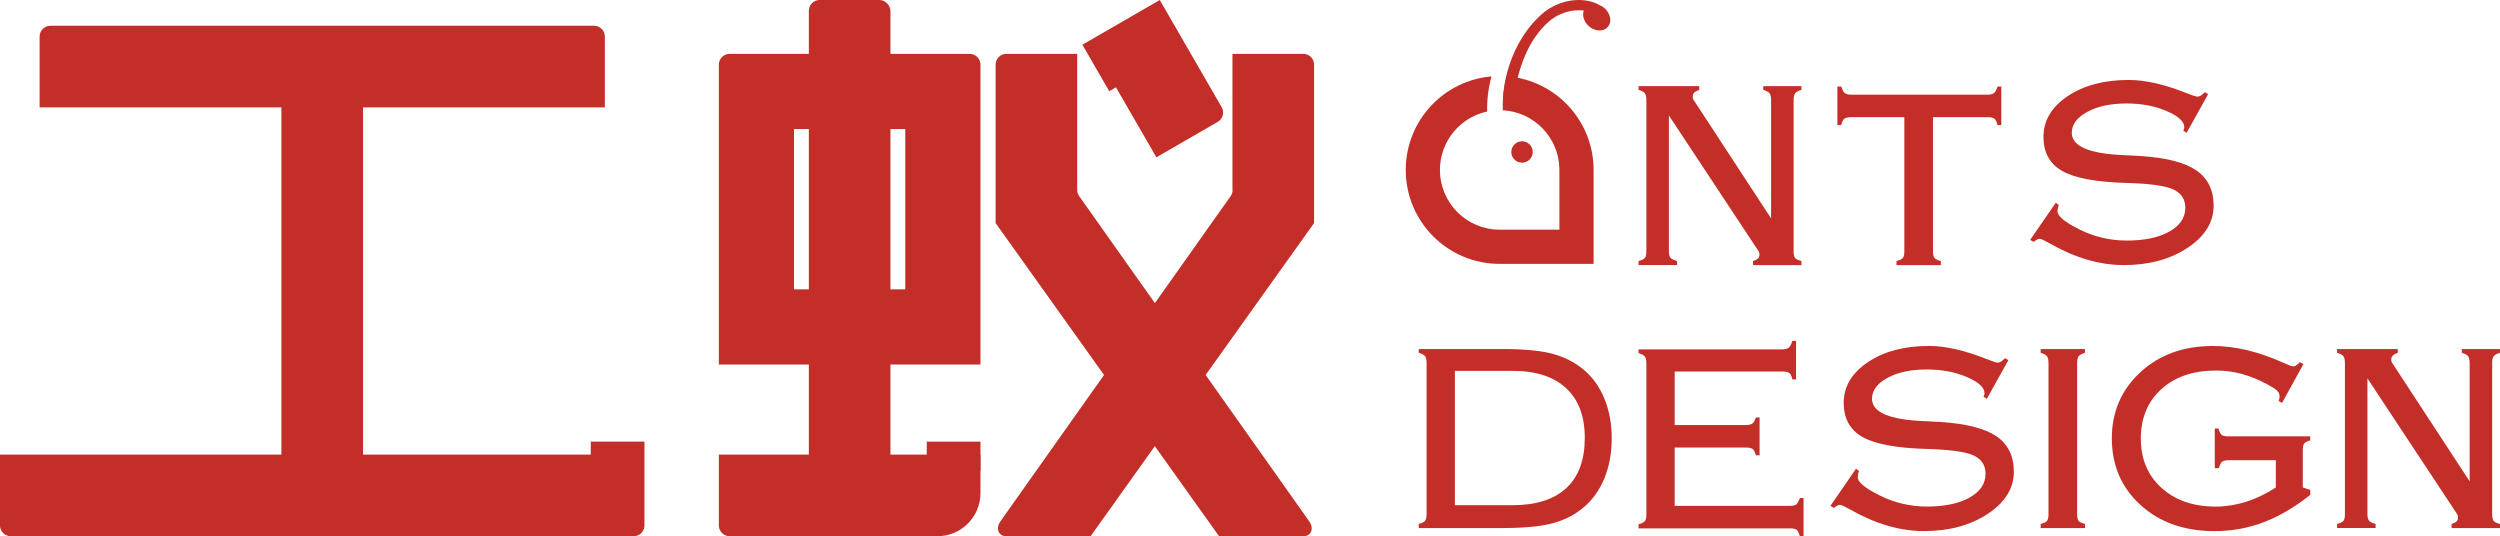
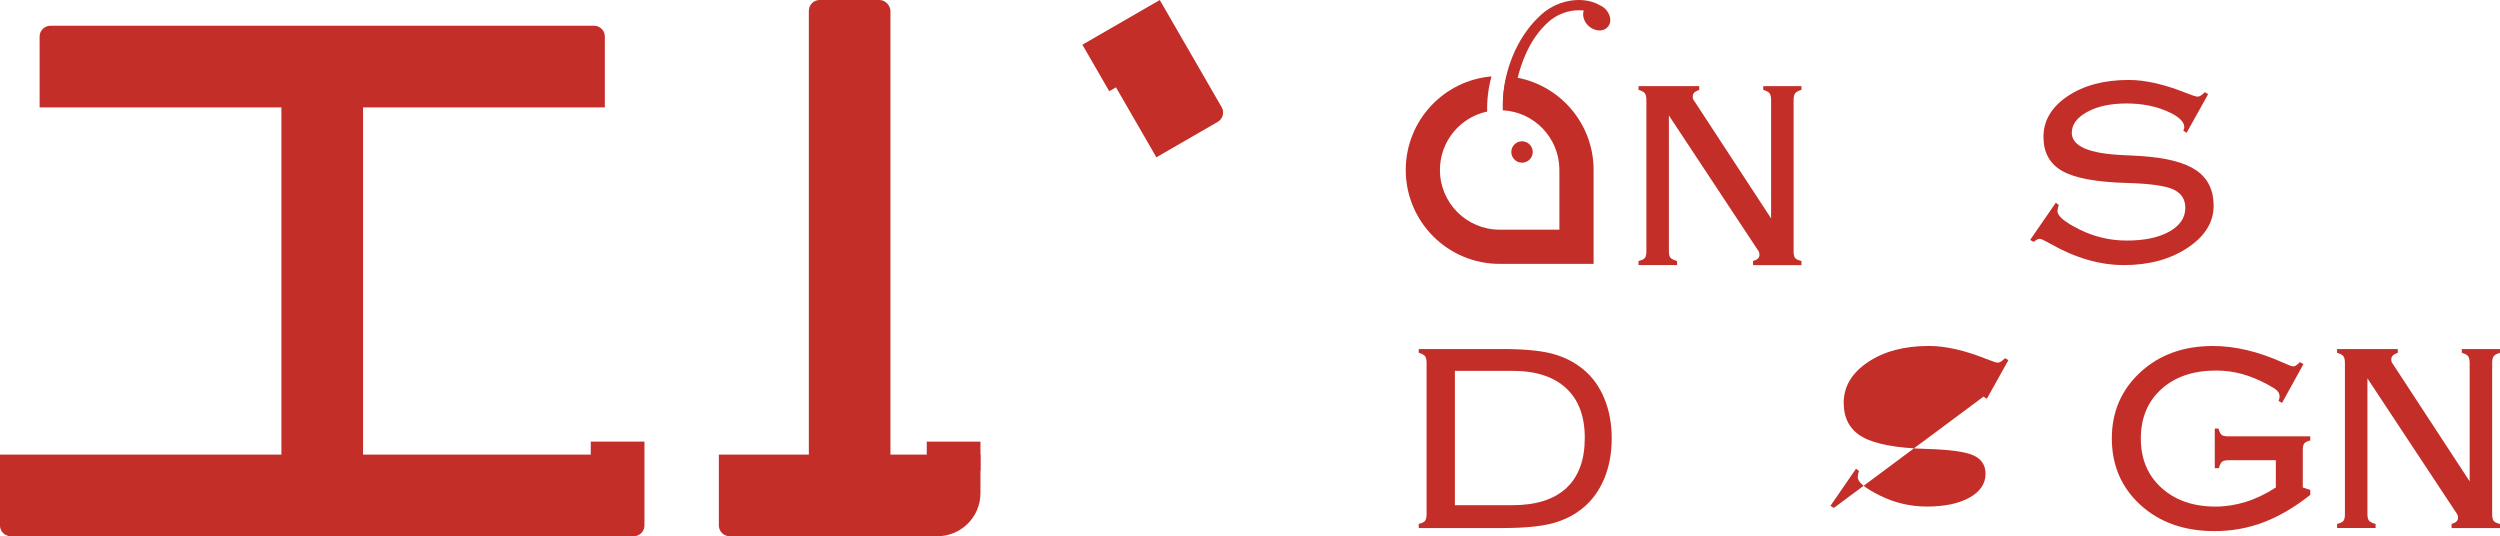
<svg xmlns="http://www.w3.org/2000/svg" xml:space="preserve" width="116.405mm" height="24.967mm" version="1.1" style="shape-rendering:geometricPrecision; text-rendering:geometricPrecision; image-rendering:optimizeQuality; fill-rule:evenodd; clip-rule:evenodd" viewBox="0 0 1575.52 337.92">
  <defs>
    <style type="text/css">
   
    .fil0 {fill:#C42E28}
    .fil1 {fill:#C42E28;fill-rule:nonzero}
   
  </style>
  </defs>
  <g id="图层_x0020_1">
-     <path class="fil0" d="M459.79 33.95l151.33 0c3.72,0 6.77,3.05 6.77,6.77l0 188.99 -164.87 0 0 -188.99c0,-3.72 3.05,-6.77 6.77,-6.77zm40.6 47.37l0 101.01 70.12 0 0 -101.01 -70.12 0z" />
    <path class="fil0" d="M6.77 337.92l392.61 0c3.72,0 6.77,-3.05 6.77,-6.77l0 -40.89 0 -3.78 0 -8.17 -33.84 0 0 8.17 -143.52 0 0 -218.82 152.38 0 0 -44.67c0,-3.72 -3.09,-6.77 -6.77,-6.77l-342.67 0c-3.68,0 -6.77,3.09 -6.77,6.77l0 44.67 152.38 0 0 218.82 -177.36 0 0 44.67c0,3.72 3.05,6.77 6.77,6.77z" />
    <rect class="fil0" x="509.74" y="-0" width="51.43" height="323.16" rx="6.77" ry="6.85" />
    <path class="fil0" d="M453.02 286.49l164.87 0 0 24.36c0,14.89 -12.18,27.07 -27.07,27.07l-131.03 0c-3.72,0 -6.77,-3.05 -6.77,-6.77l0 -44.67z" />
    <rect class="fil0" x="584.05" y="278.32" width="33.84" height="18.35" />
-     <path class="fil0" d="M776.7 119.77l0 -79.06 0 -6.77 6.77 0 24.77 0 13.12 0c3.73,0 6.77,3.04 6.77,6.77l0 12.51 0 85.28 0 2.1 -1.19 1.66 -0.04 0.06 -0.04 0.06 -3.9 5.46 -1.14 1.59 -3.82 5.35 -1.02 1.43 -3.74 5.24 -0.91 1.27 -3.66 5.12 -0.8 1.12 -3.57 5.01 -0.71 0.99 -3.49 4.89 -0.61 0.86 -3.4 4.77 -0.53 0.74 -3.32 4.65 -0.45 0.63 -3.23 4.52 -0.37 0.52 -3.14 4.4 -0.3 0.42 -3.05 4.28 -0.24 0.34 -2.97 4.15 -0.18 0.25 -2.88 4.03 -0.13 0.18 -2.79 3.91 -0.08 0.11 -5.35 7.49 -0.01 0.01 -2.48 3.48 -0.05 0.06 -2.33 3.26 -0.08 0.11 -2.19 3.06 -0.11 0.16 -0.04 0.06 3.26 4.61 0.15 0.21 4.1 5.79 0.95 1.34 3.59 5.07 1.79 2.53 3.04 4.29 2.69 3.8 2.45 3.46 3.64 5.14 1.82 2.57 4.63 6.55 1.15 1.62 5.69 8.04 0.43 0.61 6.46 9.13 0.33 0.47 0.71 1 12.97 18.33c1.48,2.1 3.92,5.56 5.45,7.72 3.18,4.49 1.22,9.35 -3.68,9.35l-19.23 0 -30.42 0 -3.48 0 -1.97 -2.75 -0.06 -0.09 -0.7 -0.99 -1.89 -2.65 -0.71 -0.99 -1.77 -2.47 -0.71 -1 -1.65 -2.31 -0.72 -1 -1.54 -2.15 -0.72 -1 -1.43 -2 -0.71 -1 -1.33 -1.87 -0.71 -1 -1.24 -1.74 -0.71 -0.99 -1.15 -1.62 -0.71 -0.99 -1.07 -1.51 -0.7 -0.98 -1 -1.4 -0.7 -0.97 -0.93 -1.31 -0.69 -0.97 -0.87 -1.22 -0.68 -0.96 -0.81 -1.14 -0.68 -0.95 -0.76 -1.06 -0.68 -0.94 -0.71 -0.99 -0.67 -0.94 -0.66 -0.93 -0.67 -0.94 -0.62 -0.87 -0.67 -0.94 -1.8 -2.53 -0.67 -0.94 -0.52 -0.73 -0.68 -0.95 -0.49 -0.69 -0.68 -0.96 -0.47 -0.65 -0.69 -0.97 -0.52 -0.73 -0.52 0.73 -0.69 0.97 -0.47 0.65 -0.68 0.96 -0.49 0.69 -0.68 0.95 -0.52 0.73 -0.67 0.94 -1.8 2.53 -0.67 0.94 -0.62 0.87 -0.67 0.94 -0.66 0.93 -0.67 0.94 -0.71 0.99 -0.68 0.94 -0.76 1.06 -0.68 0.95 -0.81 1.14 -0.68 0.96 -0.87 1.22 -0.69 0.97 -0.93 1.31 -0.7 0.97 -1 1.4 -0.7 0.98 -1.07 1.51 -0.71 0.99 -1.15 1.62 -0.71 0.99 -1.24 1.74 -0.71 1 -1.33 1.87 -0.71 1 -1.43 2 -0.72 1 -1.54 2.15 -0.72 1 -1.65 2.31 -0.71 1 -1.77 2.47 -0.71 0.99 -1.89 2.65 -0.7 0.99 -0.06 0.09 -1.97 2.75 -3.48 0 -30.42 0 -19.23 0c-4.89,0 -6.86,-4.86 -3.68,-9.35 1.53,-2.16 3.97,-5.63 5.45,-7.72l12.97 -18.33 0.71 -1 0.33 -0.47 6.46 -9.13 0.43 -0.61 5.69 -8.04 1.15 -1.62 4.63 -6.55 1.82 -2.57 3.64 -5.14 2.45 -3.46 2.69 -3.8 3.04 -4.29 1.79 -2.53 3.59 -5.07 0.95 -1.34 4.1 -5.79 0.15 -0.21 3.26 -4.61 -0.04 -0.06 -0.11 -0.16 -2.19 -3.06 -0.08 -0.11 -2.33 -3.26 -0.05 -0.06 -2.48 -3.48 -0.01 -0.01 -5.35 -7.49 -0.08 -0.11 -2.79 -3.91 -0.13 -0.18 -2.88 -4.03 -0.18 -0.25 -2.97 -4.15 -0.24 -0.34 -3.05 -4.28 -0.3 -0.42 -3.14 -4.4 -0.37 -0.52 -3.23 -4.52 -0.45 -0.63 -3.32 -4.65 -0.53 -0.74 -3.4 -4.77 -0.61 -0.86 -3.49 -4.89 -0.71 -0.99 -3.57 -5.01 -0.8 -1.12 -3.66 -5.12 -0.91 -1.27 -3.74 -5.24 -1.02 -1.43 -3.82 -5.35 -1.14 -1.59 -3.9 -5.46 -0.04 -0.06 -0.04 -0.06 -1.19 -1.66 0 -2.1 0 -85.28 0 -12.51c0,-3.73 3.04,-6.77 6.77,-6.77l13.12 0 24.77 0 6.77 0 0 6.77 0 79.06c0.01,1.41 0.41,2.64 1.21,3.8l0.04 0.06 2.57 3.63 1.16 1.64 2.38 3.36 1.09 1.54 2.18 3.08 6.79 9.59 1.49 2.1 1.05 1.49 1.23 1.74 1.1 1.56 0.97 1.37 3.53 4.99 1.37 1.93 0.12 0.17 1.31 1.85 0.18 0.26 0.96 1.36 0.49 0.69 0.5 0.71 2.17 3.07 0.49 0.7 0.35 0.5 0.04 0.06 0.31 0.43 0.23 0.33 0.17 0.23 0.11 0.15 0.07 0.09 0.01 0.01 0.03 0.04 0.01 0.02 0.01 0.01 0.03 0.04 0.06 0.09 0.11 0.15 0.16 0.23 0.23 0.32 0.18 0.26 0.12 0.17 0.39 0.55 0.22 0.31 0.27 0.38 0.37 0.52 0.22 0.32 0.34 0.48 0.38 0.53 0.12 0.17 0.44 0.62 0.28 0.4 0.12 0.16 0.36 0.51 0.33 0.47 0.18 0.25 0.14 0.2 0.31 0.44 0.32 0.45 0.33 0.47 0.03 0.04 0.33 0.46 0.39 0.55 0.44 0.62 0.14 0.2 0.35 0.49 0.56 0.79 0.57 0.8 0.06 0.09 0.72 1.01 0.81 1.15 0.06 0.09 0.86 1.21 1 1.41 0.04 0.05 0.88 1.24 0.88 -1.24 0.04 -0.05 1 -1.41 0.86 -1.21 0.06 -0.09 0.81 -1.15 0.72 -1.01 0.06 -0.09 0.57 -0.8 0.56 -0.79 0.35 -0.49 0.14 -0.2 0.44 -0.62 0.39 -0.55 0.33 -0.46 0.03 -0.04 0.33 -0.47 0.32 -0.45 0.31 -0.44 0.14 -0.2 0.18 -0.25 0.33 -0.47 0.36 -0.51 0.12 -0.16 0.28 -0.4 0.44 -0.62 0.12 -0.17 0.38 -0.53 0.34 -0.48 0.22 -0.32 0.37 -0.52 0.27 -0.38 0.22 -0.31 0.39 -0.55 0.12 -0.17 0.18 -0.26 0.23 -0.32 0.16 -0.23 0.11 -0.15 0.06 -0.09 0.03 -0.04 0.01 -0.01 0.01 -0.02 0.03 -0.04 0.01 -0.01 0.07 -0.09 0.11 -0.15 0.17 -0.23 0.23 -0.33 0.31 -0.43 0.04 -0.06 0.35 -0.5 0.49 -0.7 2.17 -3.07 0.5 -0.71 0.49 -0.69 0.96 -1.36 0.18 -0.26 1.31 -1.85 0.12 -0.17 1.37 -1.93 3.53 -4.99 0.97 -1.37 1.1 -1.56 1.23 -1.74 1.05 -1.49 1.49 -2.1 6.79 -9.59 2.18 -3.08 1.09 -1.54 2.38 -3.36 1.16 -1.64 2.57 -3.63 0.04 -0.06c0.81,-1.16 1.2,-2.38 1.21,-3.8z" />
    <path class="fil0" d="M686.37 25.72l8.11 -4.68 36.43 -21.03 39 67.55c1.86,3.22 0.75,7.38 -2.48,9.24l-38.68 22.33 -25.46 -44.1 -4.24 2.45 -16.92 -29.3 4.24 -2.45z" />
    <g id="_2125308003200">
      <path class="fil1" d="M916.88 233.71l0 84.66 36.31 0c14.9,0 26.21,-3.62 33.95,-10.82 7.74,-7.2 11.6,-17.73 11.6,-31.58 0,-13.61 -3.9,-24.06 -11.75,-31.33 -7.84,-7.27 -19.12,-10.92 -33.81,-10.92l-36.31 0zm-22.78 99.05l0 -2.58c2.04,-0.5 3.37,-1.15 4.01,-1.97 0.61,-0.79 0.93,-2.22 0.93,-4.26l0 -95.15c0,-2.08 -0.32,-3.54 -1,-4.4 -0.64,-0.82 -1.97,-1.5 -3.94,-2.08l0 -2.36 52.68 0c13.5,0 23.99,0.97 31.44,2.94 7.45,1.97 13.93,5.23 19.45,9.78 5.8,4.73 10.28,10.89 13.39,18.44 3.12,7.56 4.66,15.94 4.66,25.1 0,9.28 -1.54,17.73 -4.66,25.28 -3.12,7.56 -7.59,13.75 -13.39,18.55 -5.52,4.55 -12,7.81 -19.45,9.78 -7.45,1.97 -17.94,2.94 -31.44,2.94l-52.68 0z" />
-       <path class="fil1" d="M1127.85 318.8c2.01,0 3.42,-0.32 4.19,-0.93 0.79,-0.63 1.54,-1.97 2.22,-4.01l2.36 0 0 24.06 -2.36 0c-0.54,-2.04 -1.22,-3.38 -2.01,-4.01 -0.77,-0.61 -2.2,-0.93 -4.19,-0.93l-95.44 0 0 -2.58c1.97,-0.5 3.28,-1.17 3.94,-1.97 0.66,-0.8 1,-2.22 1,-4.26l0 -95.15c0,-2.08 -0.33,-3.55 -1,-4.4 -0.64,-0.81 -1.97,-1.5 -3.94,-2.08l0 -2.36 90.49 0c1.97,0 3.39,-0.42 4.3,-1.22 0.91,-0.8 1.61,-2.18 2.11,-4.16l2.36 0 0 24.28 -2.36 0c-0.36,-1.97 -0.95,-3.28 -1.79,-3.94 -0.83,-0.66 -2.34,-1 -4.4,-1l-67.93 0 0 33.73 44.73 0c1.97,0 3.37,-0.34 4.19,-0.93 0.85,-0.61 1.58,-1.86 2.22,-3.8l2.36 -0.11 0 23.96 -2.36 -0.11c-0.57,-2.04 -1.23,-3.33 -2.01,-3.94 -0.75,-0.59 -2.16,-0.9 -4.19,-0.9l-44.94 0 0 36.74 72.45 0z" />
-       <path class="fil1" d="M1155.72 320.09l-2.18 -1.29 16.15 -23.42 1.9 1.47c-0.29,0.79 -0.53,1.51 -0.65,2.15 -0.12,0.67 -0.18,1.25 -0.18,1.75 0,3.08 4.62,6.92 13.93,11.53 9.3,4.61 19.2,6.95 29.69,6.95 11.17,0 20.14,-1.88 26.86,-5.66 6.7,-3.77 10.06,-8.77 10.06,-15 0,-5.48 -2.61,-9.37 -7.81,-11.67 -5.21,-2.31 -15.01,-3.58 -29.37,-3.98 -19.08,-0.53 -32.56,-3.08 -40.43,-7.56 -7.84,-4.46 -11.78,-11.64 -11.78,-21.49 0,-10.21 5.05,-18.74 15.15,-25.57 10.12,-6.84 22.99,-10.28 38.57,-10.28 10.42,0 22.43,2.72 35.99,8.13 4.01,1.6 6.48,2.4 7.45,2.4 0.57,0 1.22,-0.23 1.97,-0.68 0.71,-0.43 1.58,-1.15 2.54,-2.15l2.11 1.25 -13.57 24.35 -2.11 -1.36c0.14,-0.22 0.29,-0.55 0.43,-0.97 0.13,-0.39 0.22,-0.79 0.22,-1.15 0,-3.62 -3.73,-7.06 -11.17,-10.24 -7.44,-3.18 -15.83,-4.76 -25.1,-4.76 -10.1,0 -18.38,1.75 -24.89,5.3 -6.48,3.53 -9.74,7.95 -9.74,13.18 0,8.49 10.89,13.16 32.62,14.07 4.47,0.19 7.92,0.38 10.38,0.54 16.29,1.02 28.12,4.05 35.42,9.03 7.3,4.97 10.96,12.43 10.96,22.35 0,10.39 -5.45,19.2 -16.36,26.46 -10.92,7.26 -24.32,10.92 -40.18,10.92 -15.26,0 -30.8,-4.55 -46.66,-13.61 -3.43,-1.96 -5.55,-2.94 -6.3,-2.94 -0.5,0 -1,0.12 -1.47,0.32 -0.49,0.22 -1.29,0.75 -2.44,1.61z" />
-       <path class="fil1" d="M1286.04 332.77l0 -2.58c2.04,-0.5 3.39,-1.14 4.01,-1.93 0.62,-0.8 0.93,-2.22 0.93,-4.26l0 -95.15c0,-2.11 -0.35,-3.57 -1,-4.4 -0.66,-0.84 -1.97,-1.54 -3.94,-2.11l0 -2.36 27.93 0 0 2.36c-1.97,0.57 -3.28,1.28 -3.94,2.11 -0.66,0.83 -1,2.3 -1,4.4l0 95.15c0,2.03 0.31,3.46 0.93,4.26 0.62,0.8 1.97,1.43 4.01,1.93l0 2.58 -27.93 0z" />
+       <path class="fil1" d="M1155.72 320.09l-2.18 -1.29 16.15 -23.42 1.9 1.47c-0.29,0.79 -0.53,1.51 -0.65,2.15 -0.12,0.67 -0.18,1.25 -0.18,1.75 0,3.08 4.62,6.92 13.93,11.53 9.3,4.61 19.2,6.95 29.69,6.95 11.17,0 20.14,-1.88 26.86,-5.66 6.7,-3.77 10.06,-8.77 10.06,-15 0,-5.48 -2.61,-9.37 -7.81,-11.67 -5.21,-2.31 -15.01,-3.58 -29.37,-3.98 -19.08,-0.53 -32.56,-3.08 -40.43,-7.56 -7.84,-4.46 -11.78,-11.64 -11.78,-21.49 0,-10.21 5.05,-18.74 15.15,-25.57 10.12,-6.84 22.99,-10.28 38.57,-10.28 10.42,0 22.43,2.72 35.99,8.13 4.01,1.6 6.48,2.4 7.45,2.4 0.57,0 1.22,-0.23 1.97,-0.68 0.71,-0.43 1.58,-1.15 2.54,-2.15l2.11 1.25 -13.57 24.35 -2.11 -1.36z" />
      <path class="fil1" d="M1455.94 311.89c-9.92,7.84 -19.78,13.61 -29.55,17.3 -9.74,3.68 -19.98,5.52 -30.69,5.52 -19.09,0 -34.67,-5.48 -46.73,-16.47 -12.06,-10.99 -18.08,-24.96 -18.08,-41.97 0,-16.72 5.99,-30.59 17.94,-41.65 11.96,-11.06 27.25,-16.58 45.84,-16.58 13.93,0 28.73,3.54 44.37,10.6 3.37,1.52 5.41,2.29 6.09,2.29 0.57,0 1.18,-0.19 1.79,-0.57 0.63,-0.4 1.47,-1.11 2.51,-2.15l2.22 1.25 -13.5 24.46 -2.18 -1.25c0.22,-0.5 0.36,-0.97 0.47,-1.43 0.1,-0.46 0.18,-0.93 0.18,-1.43 0,-1.33 -0.53,-2.52 -1.54,-3.58 -0.99,-1.04 -3.13,-2.38 -6.34,-4.08 -5.48,-2.91 -10.82,-5.13 -16.01,-6.52 -5.22,-1.39 -10.6,-2.11 -16.11,-2.11 -14.43,0 -25.93,3.92 -34.52,11.71 -8.62,7.81 -12.93,18.19 -12.93,31.19 0,12.82 4.35,23.16 13,31.01 8.67,7.86 20.02,11.82 34.02,11.82 6.41,0 12.79,-0.99 19.12,-2.97 6.34,-1.98 12.64,-5.01 18.94,-9.06l0 -17.19 -29.69 0c-2.03,0 -3.45,0.33 -4.19,0.93 -0.78,0.64 -1.43,1.97 -2,4.01l-2.61 0.11 0 -25.03 2.29 0c0.65,2.11 1.34,3.44 2.11,4.05 0.75,0.59 2.15,0.89 4.19,0.89l51.6 0 0 2.58c-1.97,0.5 -3.22,1.16 -3.83,1.97 -0.59,0.79 -0.89,2.23 -0.89,4.26l0 23.42 4.73 1.58 0 3.12z" />
      <path class="fil1" d="M1545.01 332.77l0 -2.58c1.47,-0.43 2.5,-0.94 3.12,-1.58 0.63,-0.65 0.93,-1.43 0.93,-2.4 0,-0.57 -0.1,-1.15 -0.29,-1.68 -0.2,-0.57 -0.61,-1.03 -0.97,-1.58l-55.82 -84.48 0 85.52c0,1.97 0.32,3.33 1,4.15 0.68,0.79 2.04,1.47 4.15,2.04l0 2.58 -24.28 0 0 -2.58c2.04,-0.5 3.37,-1.15 4.01,-1.93 0.61,-0.82 0.93,-2.22 0.93,-4.26l0 -95.15c0,-2.11 -0.32,-3.58 -1,-4.4 -0.65,-0.86 -1.97,-1.54 -3.94,-2.11l0 -2.36 38.25 0 0 2.36c-1.4,0.5 -2.43,1.07 -3.12,1.72 -0.64,0.68 -1,1.54 -1,2.58 0,0.65 0.16,1.22 0.39,1.79 0.22,0.53 0.65,0.99 0.97,1.47l48.05 73.45 0 -74.49c0,-2.11 -0.35,-3.57 -1,-4.4 -0.66,-0.84 -1.97,-1.54 -3.94,-2.11l0 -2.36 24.06 0 0 2.36c-1.97,0.57 -3.28,1.27 -3.94,2.11 -0.66,0.83 -1,2.3 -1,4.4l0 95.15c0,2.03 0.31,3.46 0.93,4.26 0.62,0.8 1.97,1.43 4.01,1.93l0 2.58 -30.51 0z" />
    </g>
    <g id="_2125307939600">
      <path class="fil1" d="M1104.78 167.07l0 -2.58c1.47,-0.43 2.5,-0.94 3.12,-1.58 0.63,-0.65 0.93,-1.43 0.93,-2.4 0,-0.57 -0.1,-1.15 -0.29,-1.68 -0.2,-0.57 -0.61,-1.03 -0.97,-1.58l-55.82 -84.48 0 85.52c0,1.97 0.32,3.33 1,4.15 0.68,0.79 2.04,1.47 4.15,2.04l0 2.58 -24.28 0 0 -2.58c2.04,-0.5 3.37,-1.15 4.01,-1.93 0.61,-0.82 0.93,-2.22 0.93,-4.26l0 -95.15c0,-2.11 -0.32,-3.58 -1,-4.4 -0.65,-0.86 -1.97,-1.54 -3.94,-2.11l0 -2.36 38.25 0 0 2.36c-1.4,0.5 -2.43,1.07 -3.12,1.72 -0.64,0.68 -1,1.54 -1,2.58 0,0.65 0.16,1.22 0.39,1.79 0.22,0.53 0.65,0.99 0.97,1.47l48.05 73.45 0 -74.49c0,-2.11 -0.35,-3.57 -1,-4.4 -0.66,-0.84 -1.97,-1.54 -3.94,-2.11l0 -2.36 24.06 0 0 2.36c-1.97,0.57 -3.28,1.27 -3.94,2.11 -0.66,0.83 -1,2.3 -1,4.4l0 95.15c0,2.03 0.31,3.46 0.93,4.26 0.62,0.8 1.97,1.43 4.01,1.93l0 2.58 -30.51 0z" />
-       <path class="fil1" d="M1195.19 167.07l0 -2.58c2.04,-0.5 3.39,-1.14 4.01,-1.93 0.62,-0.8 0.93,-2.22 0.93,-4.26l0 -84.44 -33.53 0c-2.02,0 -3.49,0.32 -4.26,0.93 -0.79,0.63 -1.47,1.97 -2.04,4.01l-2.36 0 0 -24.28 2.47 0c0.61,2.11 1.36,3.49 2.18,4.15 0.84,0.68 2.26,1 4.19,1l85.62 0c1.93,0 3.34,-0.32 4.19,-1 0.82,-0.66 1.61,-2.04 2.29,-4.15l2.36 0 0 24.28 -2.36 0c-0.57,-2.04 -1.22,-3.38 -2.01,-4.01 -0.74,-0.6 -2.2,-0.93 -4.3,-0.93l-34.39 0 0 84.44c0,2.02 0.31,3.46 0.93,4.26 0.62,0.79 1.97,1.43 4.01,1.93l0 2.58 -27.93 0z" />
      <path class="fil1" d="M1281.62 152.46l-2.18 -1.29 16.15 -23.42 1.9 1.47c-0.29,0.79 -0.53,1.51 -0.65,2.15 -0.12,0.67 -0.18,1.25 -0.18,1.75 0,3.08 4.62,6.92 13.93,11.53 9.3,4.61 19.2,6.95 29.69,6.95 11.17,0 20.14,-1.88 26.86,-5.66 6.7,-3.77 10.06,-8.77 10.06,-15 0,-5.48 -2.61,-9.37 -7.81,-11.67 -5.21,-2.31 -15.01,-3.58 -29.37,-3.98 -19.08,-0.53 -32.56,-3.08 -40.43,-7.56 -7.84,-4.46 -11.78,-11.64 -11.78,-21.49 0,-10.21 5.05,-18.74 15.15,-25.57 10.12,-6.84 22.99,-10.28 38.57,-10.28 10.42,0 22.43,2.72 35.99,8.13 4.01,1.6 6.48,2.4 7.45,2.4 0.57,0 1.22,-0.23 1.97,-0.68 0.71,-0.43 1.58,-1.15 2.54,-2.15l2.11 1.25 -13.57 24.35 -2.11 -1.36c0.14,-0.22 0.29,-0.55 0.43,-0.97 0.13,-0.39 0.22,-0.79 0.22,-1.15 0,-3.62 -3.73,-7.06 -11.17,-10.24 -7.44,-3.18 -15.83,-4.76 -25.1,-4.76 -10.1,0 -18.38,1.75 -24.89,5.3 -6.48,3.53 -9.74,7.95 -9.74,13.18 0,8.49 10.89,13.16 32.62,14.07 4.47,0.19 7.92,0.38 10.38,0.54 16.29,1.02 28.12,4.05 35.42,9.03 7.3,4.97 10.96,12.43 10.96,22.35 0,10.39 -5.45,19.2 -16.36,26.46 -10.92,7.26 -24.32,10.92 -40.18,10.92 -15.26,0 -30.8,-4.55 -46.66,-13.61 -3.43,-1.96 -5.55,-2.94 -6.3,-2.94 -0.5,0 -1,0.12 -1.47,0.32 -0.49,0.22 -1.29,0.75 -2.44,1.61z" />
      <g>
        <path class="fil0" d="M949.44 48.07c30.67,2.22 54.86,27.8 54.86,59.04l0 59.19 -59.2 0c-32.69,0 -59.19,-26.5 -59.19,-59.19 0,-30.96 23.77,-56.37 54.05,-58.97 -0.99,3.55 -1.73,7.26 -2.2,11.09 -0.46,3.76 -0.63,7.46 -0.53,11.06 -17.01,3.62 -29.77,18.72 -29.77,36.81 0,20.79 16.85,37.64 37.64,37.64l37.64 0 0 -37.64c0,-20.13 -15.79,-36.56 -35.66,-37.59 -0.13,-3.8 0.03,-7.71 0.51,-11.68 0.41,-3.36 1.03,-6.62 1.84,-9.76z" />
        <circle class="fil0" cx="959.19" cy="95.78" r="6.75" />
        <path class="fil0" d="M1008.15 3.25c1.15,0.48 2.2,1.16 3.13,1.99 3.22,2.88 5.08,8.22 1.88,11.8 -3.21,3.58 -8.73,2.28 -11.93,-0.59 -2.66,-2.38 -4.39,-6.45 -3.11,-9.8 -2,-0.26 -4.04,-0.25 -6.03,-0.04 -5.8,0.64 -11.53,3.09 -15.93,6.93 -13.3,11.57 -19.49,29.99 -21.93,46.96l-0.46 3.19 -6.39 -0.92 0.03 -3.19c1.52,-18.39 9.97,-38.25 24.51,-50.91 5.4,-4.7 12.36,-7.69 19.46,-8.47 5.68,-0.62 11.75,0.17 16.76,3.05z" />
      </g>
    </g>
  </g>
</svg>